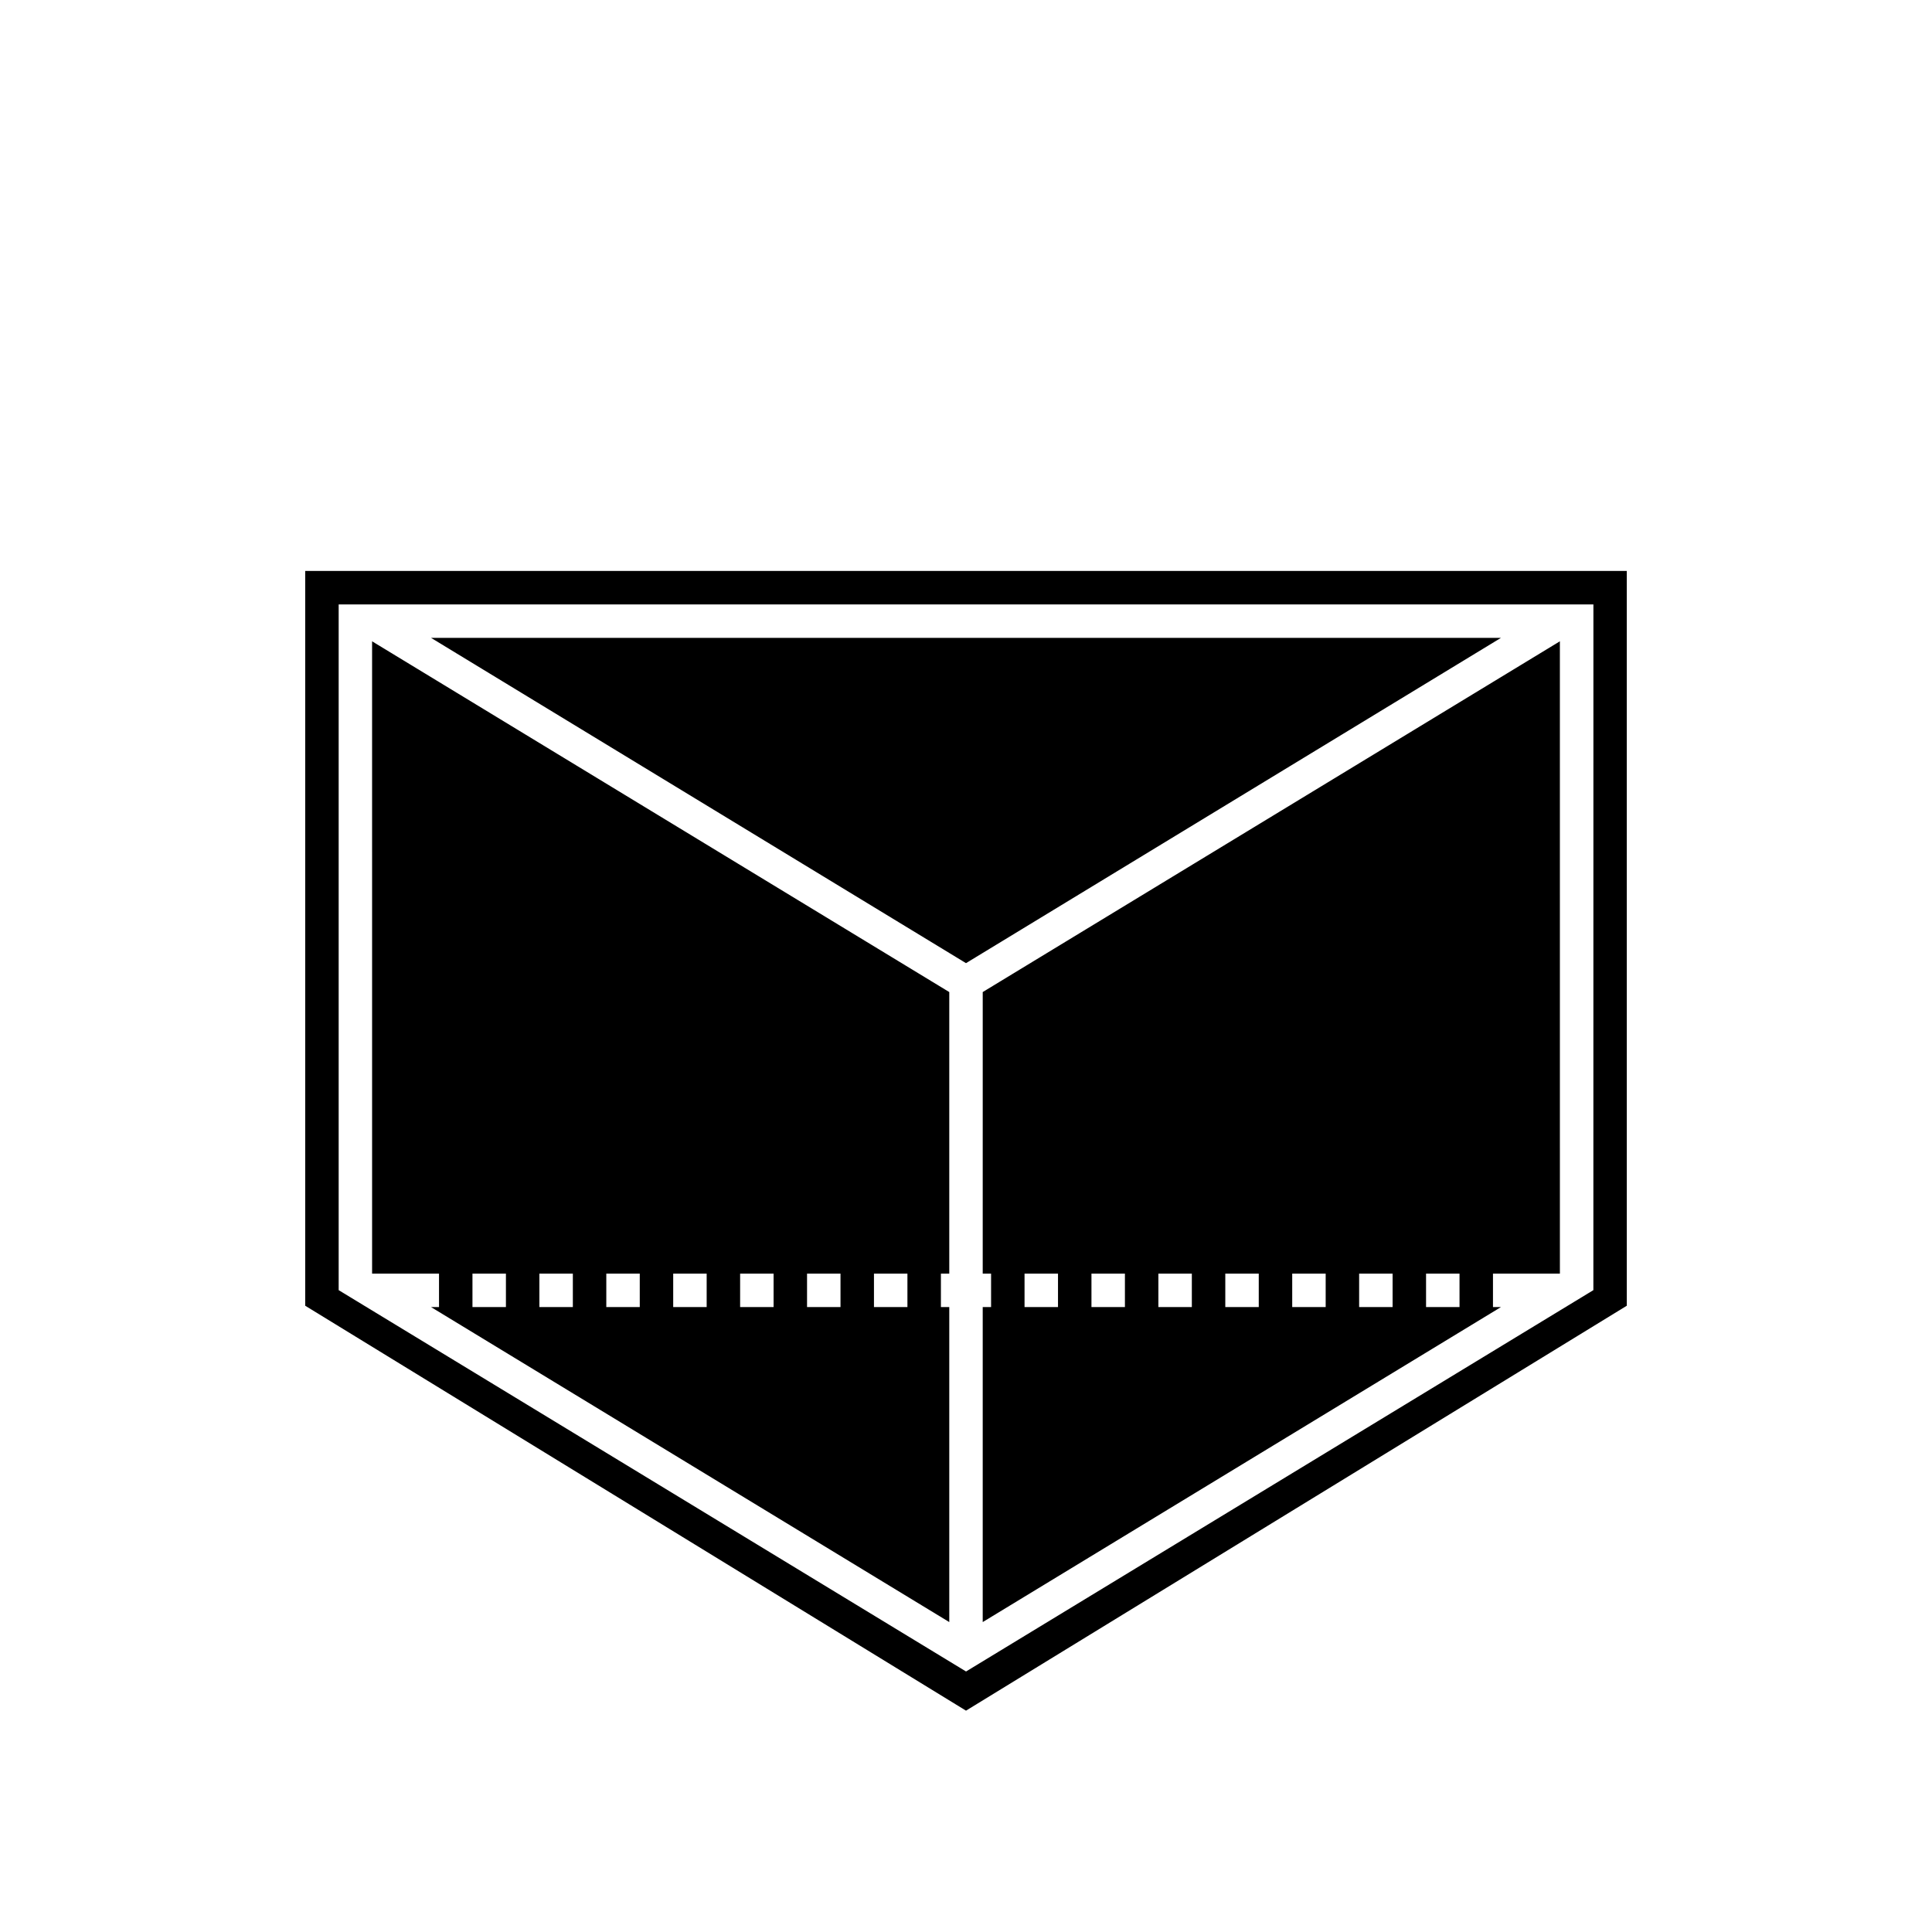
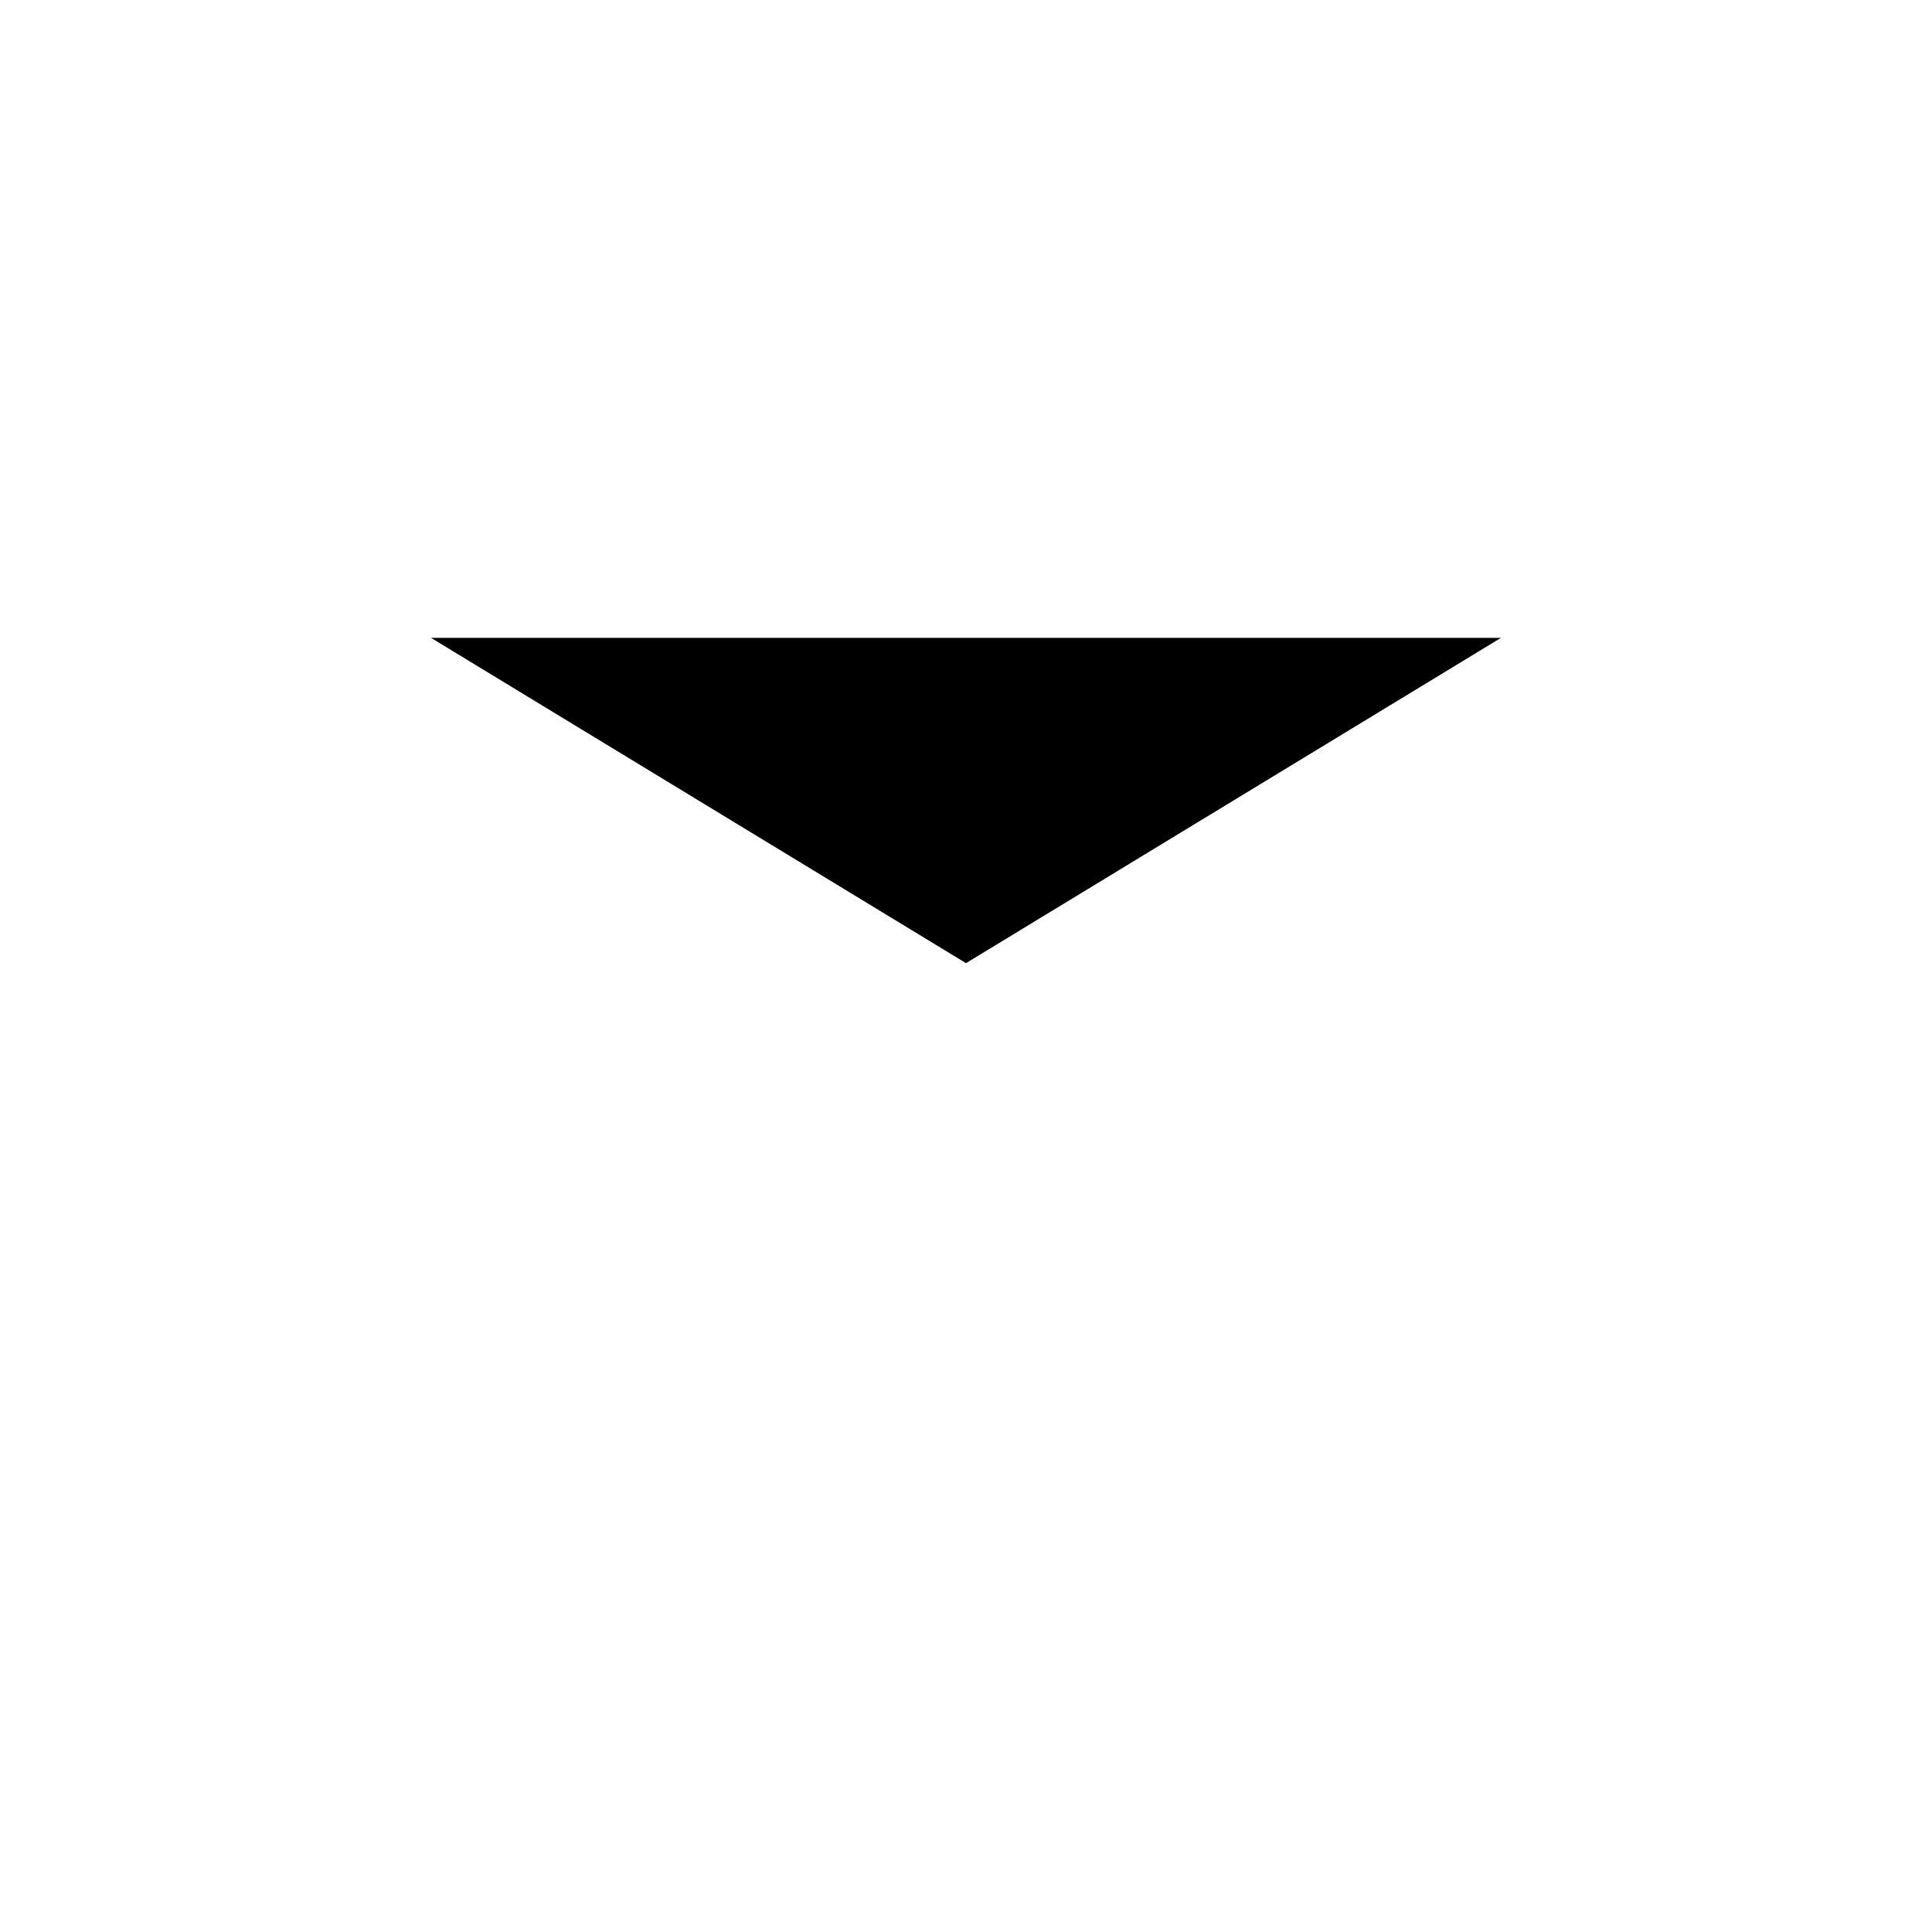
<svg xmlns="http://www.w3.org/2000/svg" fill="#000000" width="800px" height="800px" version="1.1" viewBox="144 144 512 512">
  <g>
-     <path d="m242.61 481.52h17.734v8.867h-2.117l137.34 83.48v-83.48h-2.215v-8.867h2.215v-74.613l-152.96-92.953zm133 0h8.867v8.867h-8.867zm-17.734 0h8.867v8.867h-8.867zm-17.734 0h8.867v8.867h-8.867zm-17.734 0h8.867v8.867h-8.867zm-17.73 0h8.867v8.867h-8.867zm-17.734 0h8.867v8.867h-8.867zm-17.734 0h8.867v8.867h-8.867z" />
-     <path d="m404.43 481.52h2.215v8.867h-2.215v83.48l137.34-83.48h-2.117v-8.867h17.734l-0.004-167.57-152.95 92.953zm117.49 0h8.867v8.867h-8.867zm-17.734 0h8.867v8.867h-8.867zm-17.734 0h8.867v8.867h-8.867zm-17.734 0h8.867v8.867h-8.867zm-17.734 0h8.867v8.867h-8.867zm-17.734 0h8.867v8.867h-8.867zm-17.734 0h8.867v8.867h-8.867z" />
    <path d="m541.77 313.04h-283.54l141.77 86.203z" />
-     <path d="m224.88 295.31v194.72l175.12 107.31 175.12-107.31-0.004-185.86v-8.867zm341.38 190.59-166.25 101.06-166.26-101.06v-181.72h332.52z" />
  </g>
</svg>